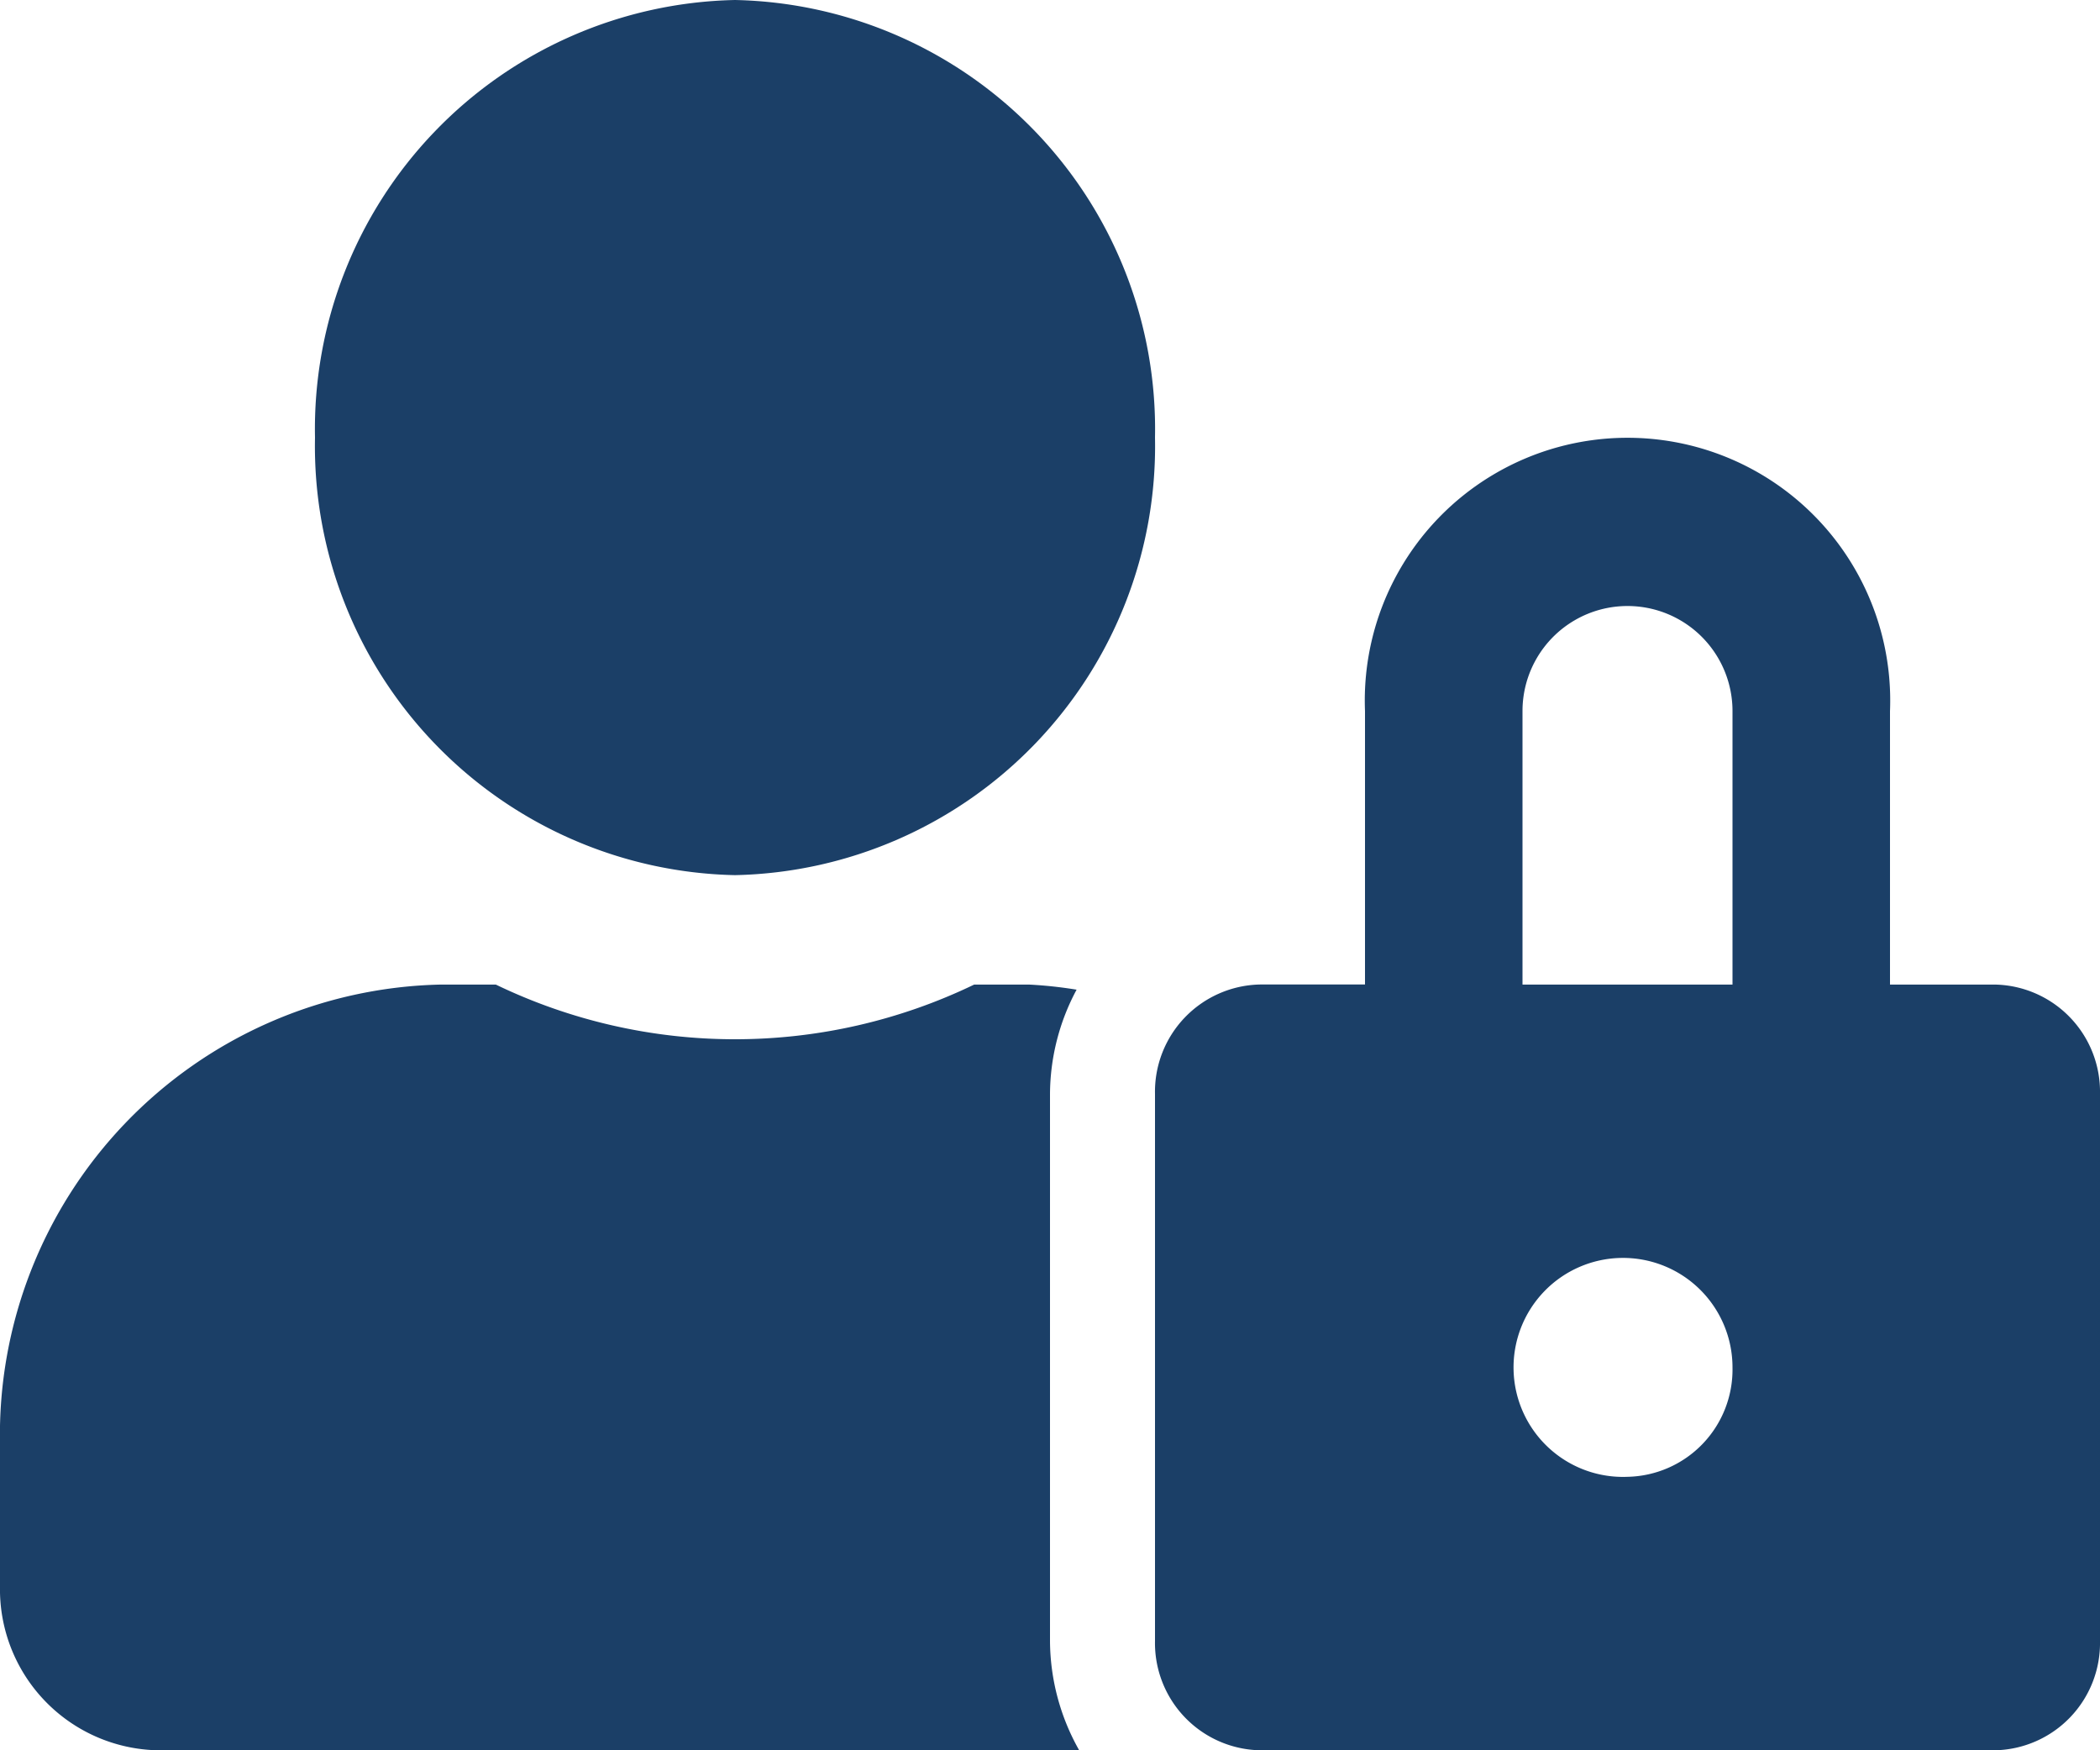
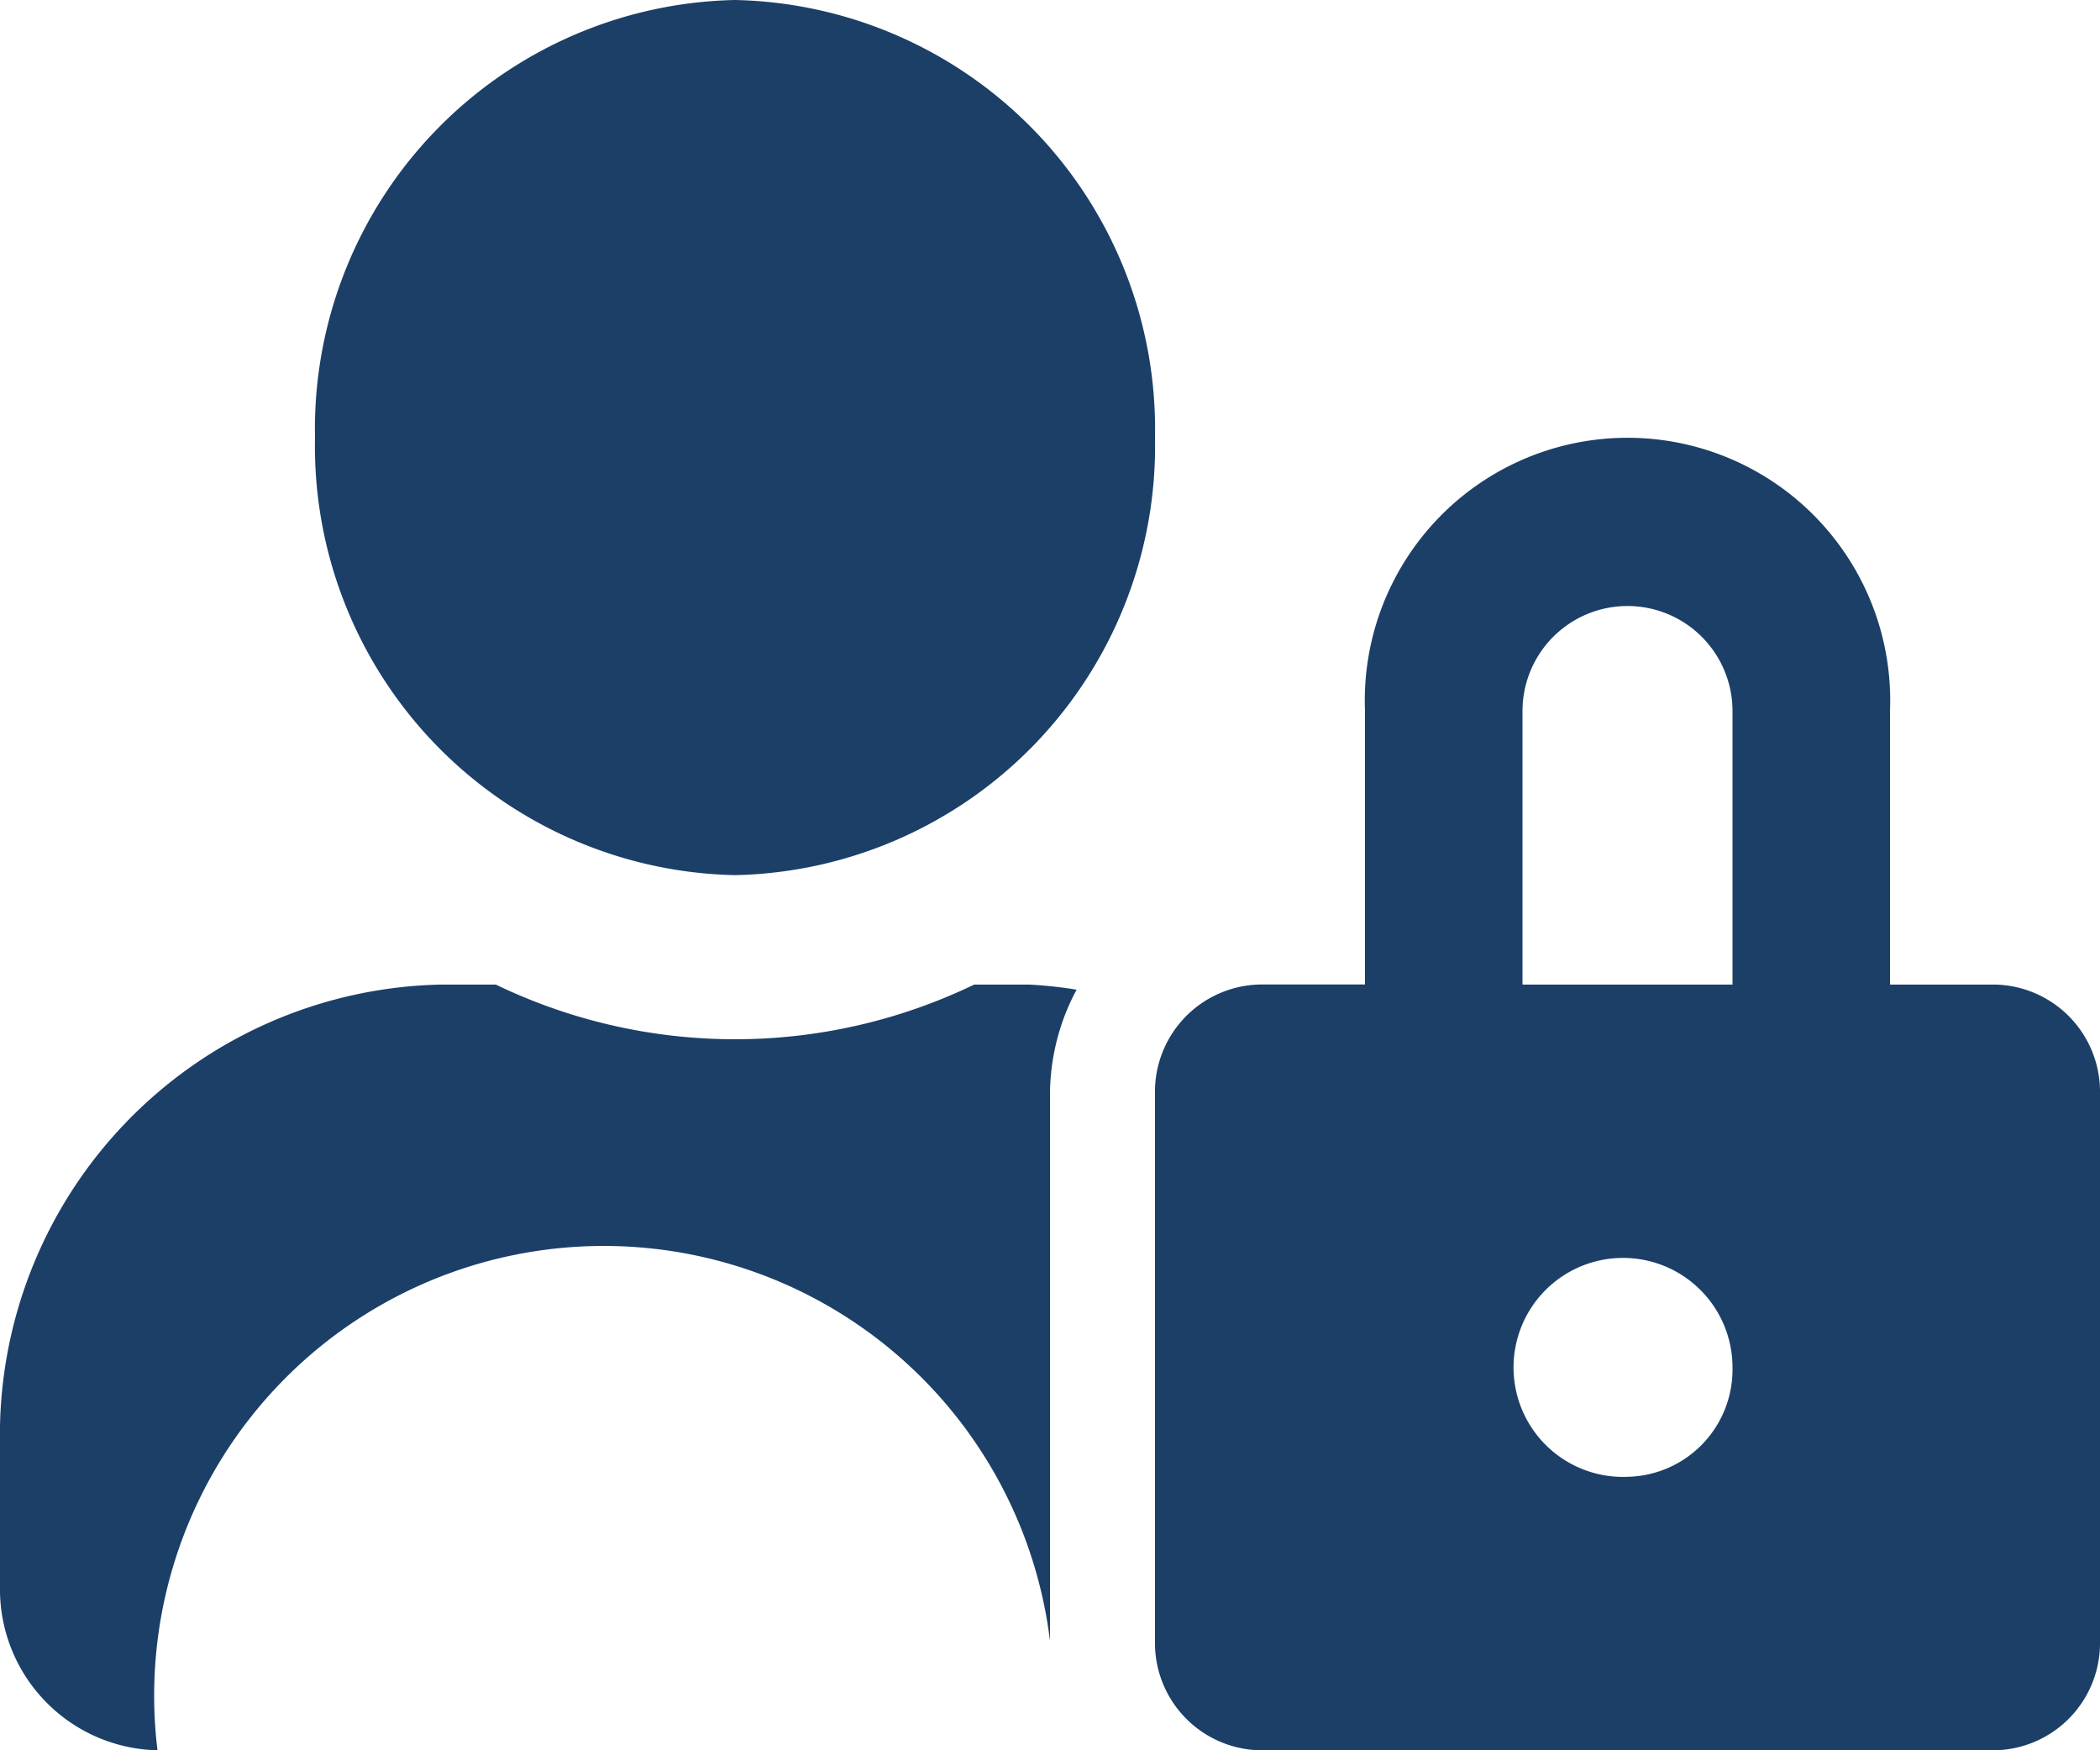
<svg xmlns="http://www.w3.org/2000/svg" width="30" height="25" viewBox="0 0 30 25">
  <defs>
    <style>.a{fill:#1b3f67;}</style>
  </defs>
-   <path class="a" d="M10.5,12.5a6.129,6.129,0,0,0,6-6.25A6.129,6.129,0,0,0,10.5,0a6.129,6.129,0,0,0-6,6.25,6.129,6.129,0,0,0,6,6.25ZM15,15.625a3.18,3.18,0,0,1,.38-1.489,6.167,6.167,0,0,0-.68-.073h-.783a7.864,7.864,0,0,1-6.834,0H6.3A6.436,6.436,0,0,0,0,20.624v2.033A2.3,2.3,0,0,0,2.25,25H15.417A3.2,3.2,0,0,1,15,23.438Zm13.5-1.562H27V10.156a3.753,3.753,0,1,0-7.5,0v3.906H18a1.532,1.532,0,0,0-1.5,1.563v7.813A1.532,1.532,0,0,0,18,25H28.5A1.532,1.532,0,0,0,30,23.438V15.625A1.532,1.532,0,0,0,28.5,14.063Zm-5.25,7.031a1.564,1.564,0,1,1,1.5-1.562A1.532,1.532,0,0,1,23.25,21.094Zm1.5-7.031h-3V10.156a1.5,1.5,0,1,1,3,0Z" />
+   <path class="a" d="M10.5,12.5a6.129,6.129,0,0,0,6-6.25A6.129,6.129,0,0,0,10.5,0a6.129,6.129,0,0,0-6,6.25,6.129,6.129,0,0,0,6,6.25ZM15,15.625a3.18,3.18,0,0,1,.38-1.489,6.167,6.167,0,0,0-.68-.073h-.783a7.864,7.864,0,0,1-6.834,0H6.3A6.436,6.436,0,0,0,0,20.624v2.033A2.3,2.3,0,0,0,2.25,25A3.2,3.2,0,0,1,15,23.438Zm13.5-1.562H27V10.156a3.753,3.753,0,1,0-7.5,0v3.906H18a1.532,1.532,0,0,0-1.5,1.563v7.813A1.532,1.532,0,0,0,18,25H28.5A1.532,1.532,0,0,0,30,23.438V15.625A1.532,1.532,0,0,0,28.5,14.063Zm-5.25,7.031a1.564,1.564,0,1,1,1.5-1.562A1.532,1.532,0,0,1,23.25,21.094Zm1.5-7.031h-3V10.156a1.5,1.5,0,1,1,3,0Z" />
</svg>